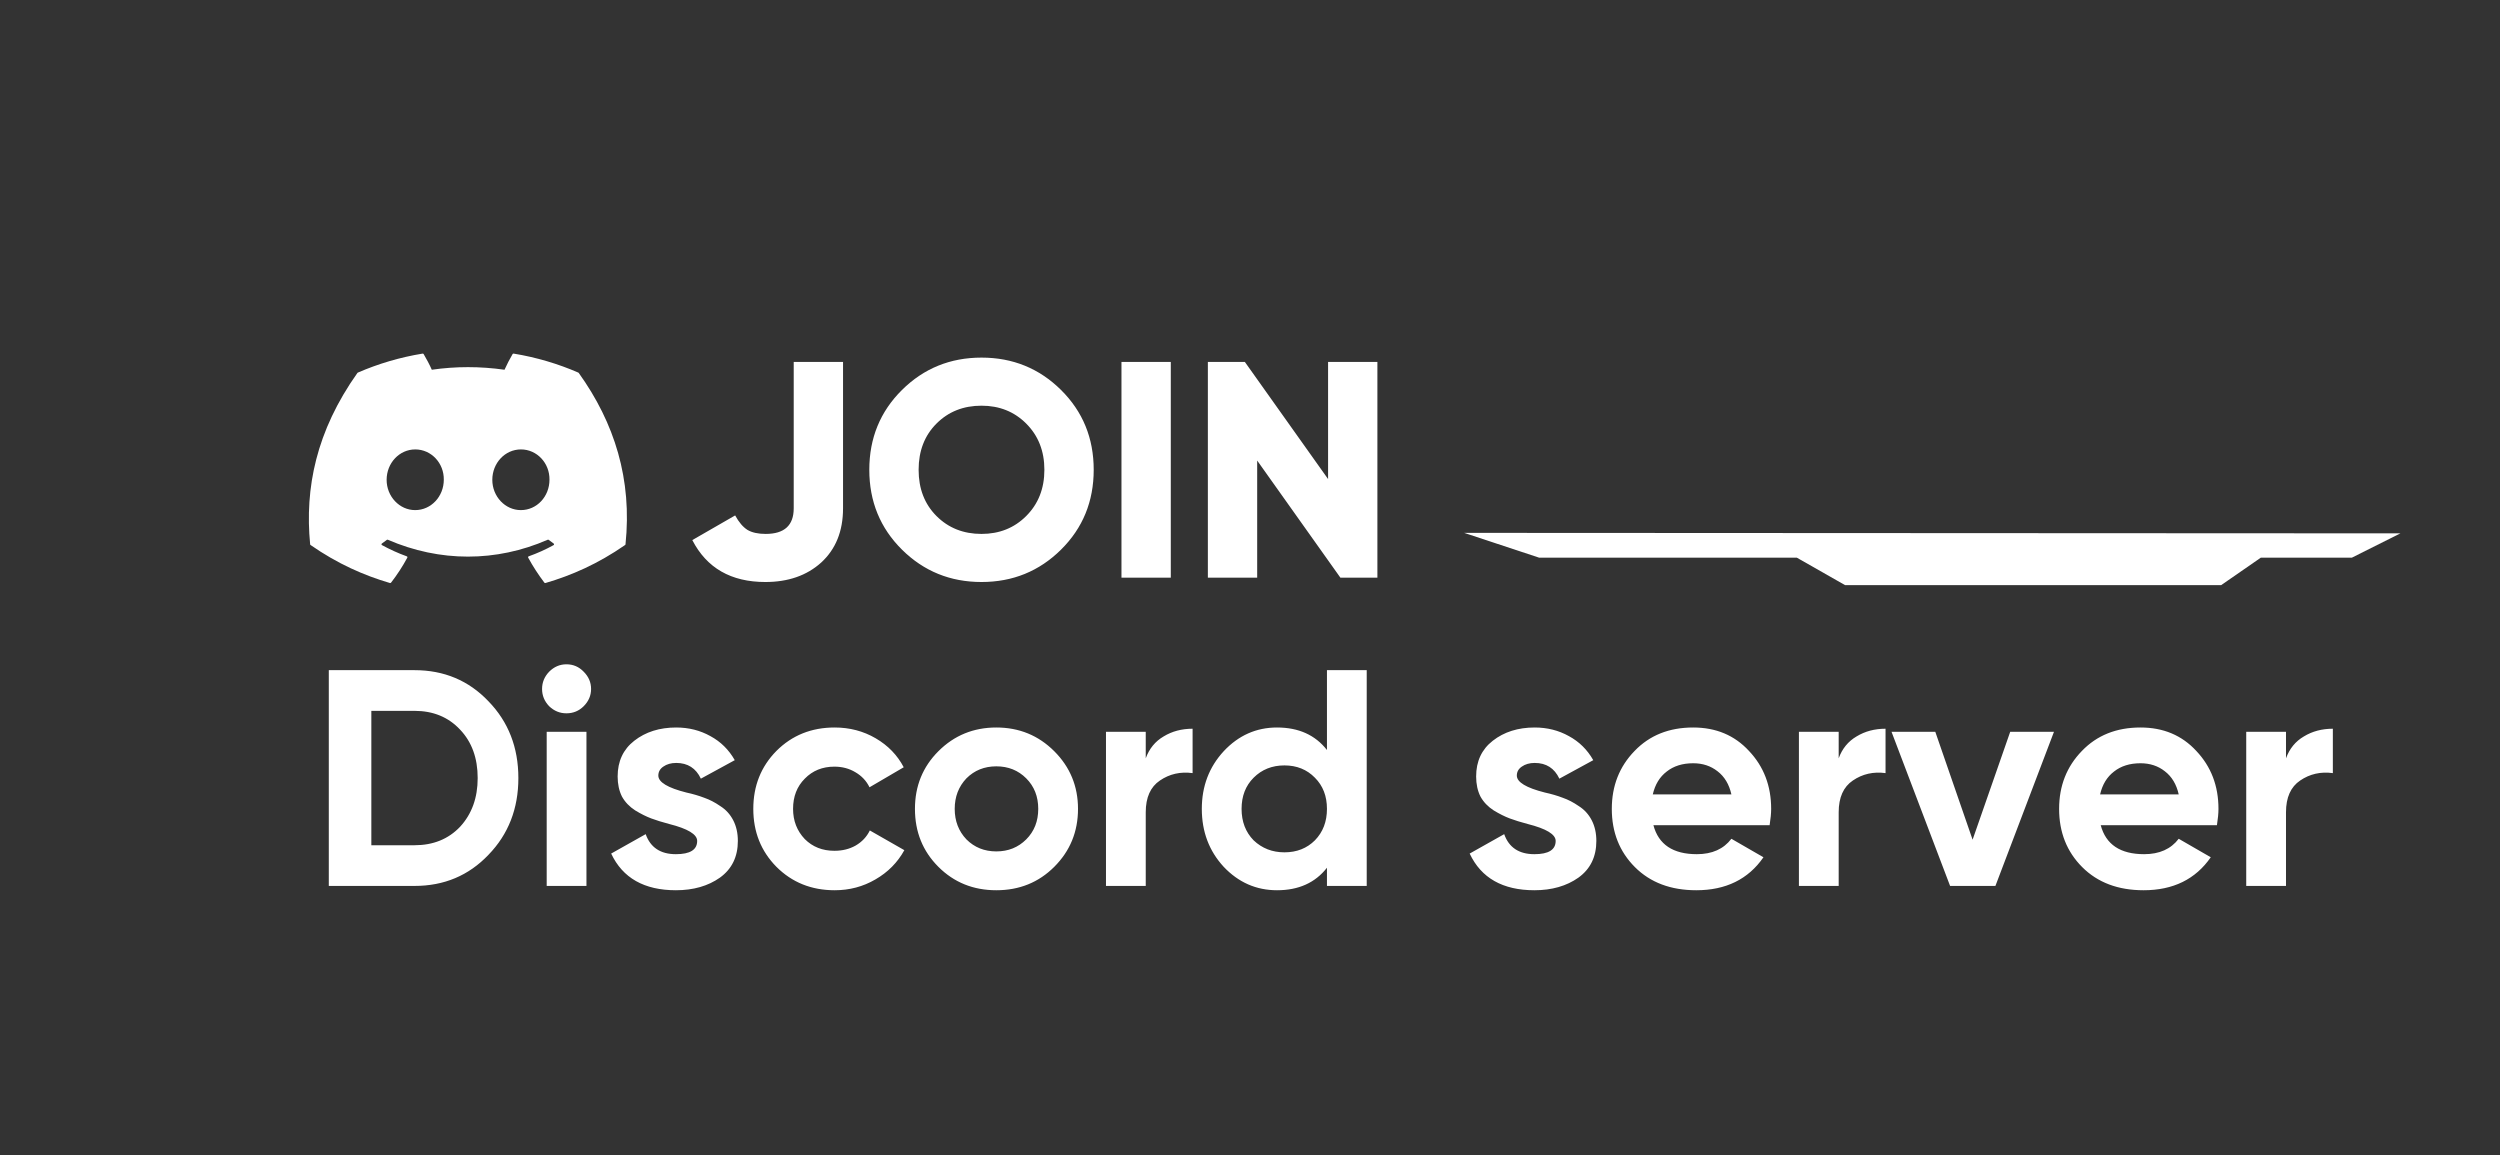
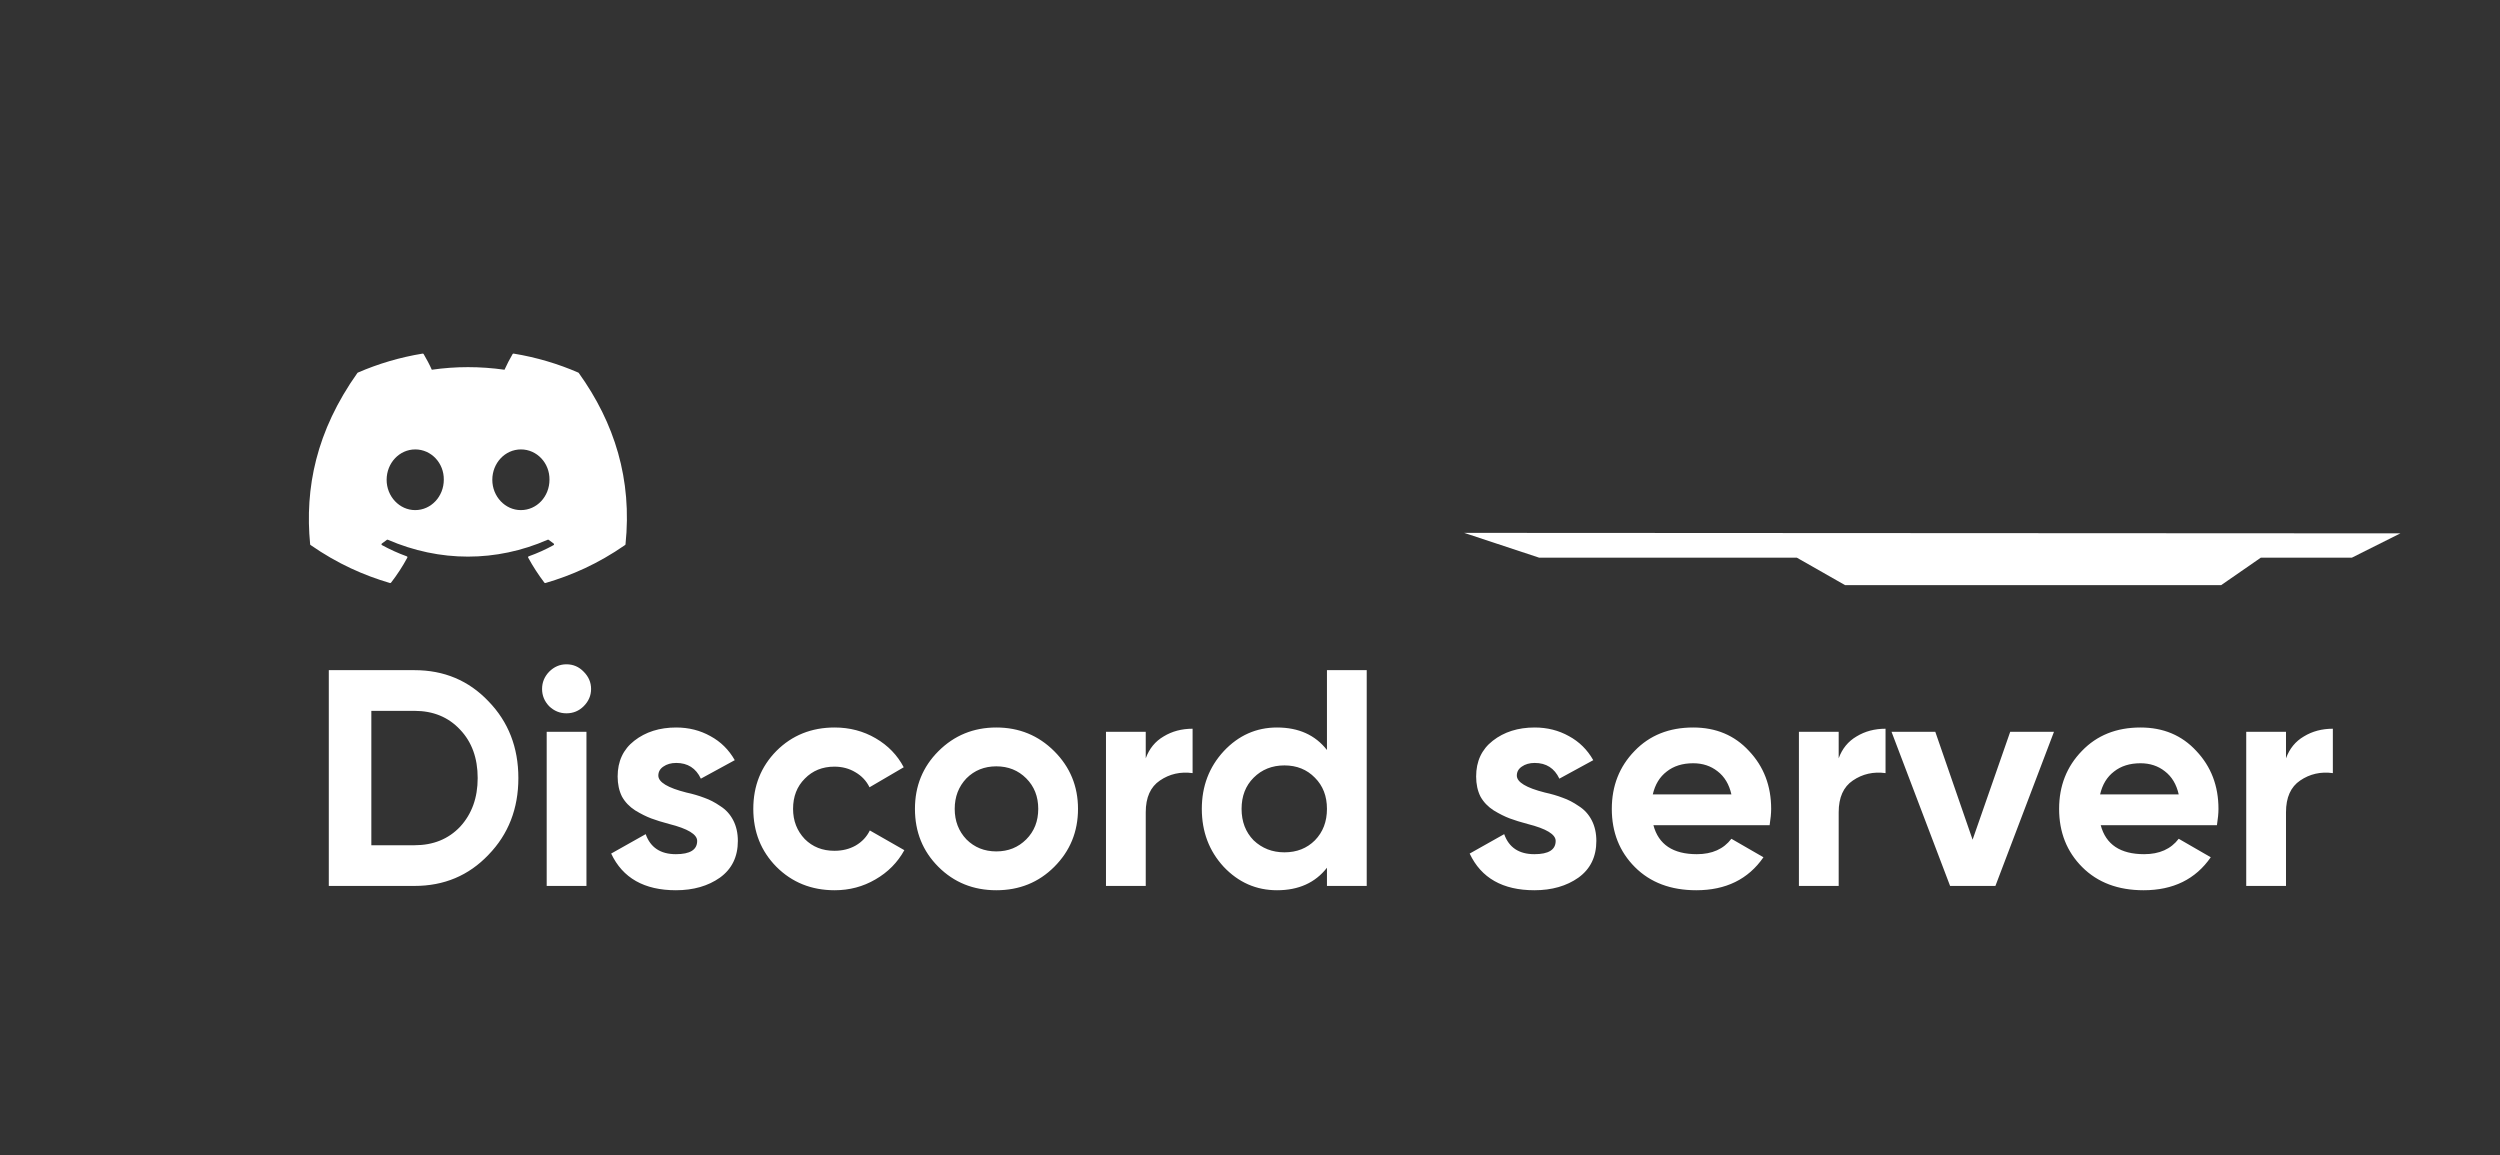
<svg xmlns="http://www.w3.org/2000/svg" width="502" height="232" viewBox="0 0 502 232" fill="none">
  <rect x="0" y="0" width="502" height="232" fill="#333333" stroke="none" />
-   <path d="M153.684 116.867C146.793 116.867 141.903 114.061 139.015 108.449L147.618 103.497C148.361 104.859 149.186 105.829 150.094 106.406C151.002 106.943 152.219 107.211 153.746 107.211C157.501 107.211 159.378 105.499 159.378 102.074V72.674H169.282V102.074C169.282 106.654 167.817 110.285 164.887 112.967C161.999 115.567 158.264 116.867 153.684 116.867ZM213.055 110.368C208.681 114.7 203.358 116.867 197.086 116.867C190.814 116.867 185.491 114.7 181.117 110.368C176.743 106.035 174.556 100.691 174.556 94.337C174.556 87.982 176.743 82.639 181.117 78.306C185.491 73.974 190.814 71.807 197.086 71.807C203.358 71.807 208.681 73.974 213.055 78.306C217.429 82.639 219.616 87.982 219.616 94.337C219.616 100.691 217.429 106.035 213.055 110.368ZM184.459 94.337C184.459 98.133 185.656 101.228 188.049 103.621C190.442 106.014 193.455 107.211 197.086 107.211C200.676 107.211 203.667 106.014 206.061 103.621C208.495 101.187 209.712 98.092 209.712 94.337C209.712 90.582 208.495 87.487 206.061 85.053C203.667 82.659 200.676 81.463 197.086 81.463C193.455 81.463 190.442 82.659 188.049 85.053C185.656 87.446 184.459 90.541 184.459 94.337ZM225.191 116V72.674H235.095V116H225.191ZM266.678 96.194V72.674H276.581V116H269.154L252.442 92.48V116H242.539V72.674H249.966L266.678 96.194Z" fill="white" />
  <path d="M66.023 134.568H83.23C89.172 134.568 94.123 136.652 98.085 140.82C102.087 144.946 104.088 150.083 104.088 156.232C104.088 162.38 102.087 167.517 98.085 171.643C94.123 175.811 89.172 177.895 83.23 177.895H66.023V134.568ZM74.565 169.725H83.23C86.985 169.725 90.038 168.487 92.39 166.011C94.742 163.453 95.918 160.193 95.918 156.232C95.918 152.229 94.742 148.99 92.39 146.514C90.038 143.997 86.985 142.739 83.23 142.739H74.565V169.725ZM113.737 143.234C112.417 143.234 111.261 142.759 110.271 141.81C109.322 140.82 108.848 139.664 108.848 138.344C108.848 137.024 109.322 135.868 110.271 134.878C111.261 133.888 112.417 133.392 113.737 133.392C115.099 133.392 116.254 133.888 117.203 134.878C118.194 135.868 118.689 137.024 118.689 138.344C118.689 139.664 118.194 140.82 117.203 141.81C116.254 142.759 115.099 143.234 113.737 143.234ZM117.76 177.895H109.776V146.947H117.76V177.895ZM132.192 155.736C132.192 157.057 134.069 158.192 137.824 159.141C139.145 159.43 140.341 159.78 141.414 160.193C142.487 160.564 143.56 161.121 144.633 161.864C145.747 162.566 146.613 163.515 147.232 164.711C147.851 165.908 148.161 167.29 148.161 168.858C148.161 172.035 146.964 174.491 144.571 176.224C142.178 177.915 139.227 178.761 135.72 178.761C129.365 178.761 125.033 176.306 122.722 171.396L129.654 167.496C130.603 170.179 132.625 171.52 135.72 171.52C138.567 171.52 139.991 170.632 139.991 168.858C139.991 167.538 138.113 166.403 134.358 165.454C132.955 165.083 131.759 164.711 130.768 164.34C129.778 163.968 128.705 163.432 127.55 162.731C126.395 161.988 125.507 161.059 124.888 159.945C124.311 158.79 124.022 157.449 124.022 155.922C124.022 152.869 125.136 150.475 127.364 148.742C129.634 146.968 132.44 146.081 135.782 146.081C138.299 146.081 140.589 146.659 142.652 147.814C144.715 148.928 146.345 150.537 147.542 152.642L140.733 156.355C139.743 154.251 138.093 153.199 135.782 153.199C134.75 153.199 133.884 153.446 133.182 153.942C132.522 154.395 132.192 154.994 132.192 155.736ZM167.604 178.761C162.941 178.761 159.041 177.193 155.905 174.057C152.811 170.921 151.263 167.043 151.263 162.421C151.263 157.8 152.811 153.921 155.905 150.785C159.041 147.649 162.941 146.081 167.604 146.081C170.616 146.081 173.36 146.803 175.836 148.247C178.311 149.691 180.189 151.631 181.468 154.065L174.598 158.088C173.979 156.809 173.03 155.798 171.75 155.056C170.513 154.313 169.11 153.942 167.542 153.942C165.148 153.942 163.168 154.746 161.6 156.355C160.032 157.923 159.248 159.945 159.248 162.421C159.248 164.814 160.032 166.836 161.6 168.487C163.168 170.055 165.148 170.839 167.542 170.839C169.151 170.839 170.574 170.488 171.812 169.787C173.092 169.044 174.041 168.033 174.66 166.754L181.592 170.715C180.23 173.191 178.291 175.151 175.774 176.595C173.298 178.039 170.574 178.761 167.604 178.761ZM211.698 174.057C208.562 177.193 204.683 178.761 200.062 178.761C195.441 178.761 191.562 177.193 188.426 174.057C185.29 170.921 183.722 167.043 183.722 162.421C183.722 157.841 185.29 153.983 188.426 150.847C191.603 147.67 195.482 146.081 200.062 146.081C204.642 146.081 208.521 147.67 211.698 150.847C214.875 154.024 216.464 157.882 216.464 162.421C216.464 167.001 214.875 170.88 211.698 174.057ZM194.058 168.549C195.667 170.158 197.669 170.963 200.062 170.963C202.455 170.963 204.457 170.158 206.066 168.549C207.675 166.939 208.48 164.897 208.48 162.421C208.48 159.945 207.675 157.903 206.066 156.294C204.457 154.684 202.455 153.88 200.062 153.88C197.669 153.88 195.667 154.684 194.058 156.294C192.49 157.944 191.706 159.987 191.706 162.421C191.706 164.856 192.49 166.898 194.058 168.549ZM230.065 146.947V152.27C230.767 150.331 231.964 148.866 233.655 147.876C235.347 146.844 237.287 146.328 239.473 146.328V155.241C237.039 154.911 234.852 155.406 232.913 156.727C231.015 158.006 230.065 160.131 230.065 163.102V177.895H222.081V146.947H230.065ZM266.453 150.599V134.568H274.437V177.895H266.453V174.243C264.101 177.255 260.759 178.761 256.426 178.761C252.258 178.761 248.689 177.193 245.718 174.057C242.788 170.88 241.324 167.001 241.324 162.421C241.324 157.882 242.788 154.024 245.718 150.847C248.689 147.67 252.258 146.081 256.426 146.081C260.759 146.081 264.101 147.587 266.453 150.599ZM251.722 168.734C253.414 170.344 255.477 171.148 257.911 171.148C260.387 171.148 262.43 170.344 264.039 168.734C265.648 167.084 266.453 164.979 266.453 162.421C266.453 159.863 265.648 157.779 264.039 156.17C262.43 154.519 260.387 153.694 257.911 153.694C255.436 153.694 253.372 154.519 251.722 156.17C250.113 157.779 249.308 159.863 249.308 162.421C249.308 164.979 250.113 167.084 251.722 168.734ZM304.579 155.736C304.579 157.057 306.456 158.192 310.211 159.141C311.531 159.43 312.728 159.78 313.801 160.193C314.874 160.564 315.947 161.121 317.019 161.864C318.133 162.566 319 163.515 319.619 164.711C320.238 165.908 320.547 167.29 320.547 168.858C320.547 172.035 319.351 174.491 316.957 176.224C314.564 177.915 311.614 178.761 308.107 178.761C301.752 178.761 297.419 176.306 295.109 171.396L302.041 167.496C302.99 170.179 305.012 171.52 308.107 171.52C310.954 171.52 312.377 170.632 312.377 168.858C312.377 167.538 310.5 166.403 306.745 165.454C305.342 165.083 304.145 164.711 303.155 164.34C302.165 163.968 301.092 163.432 299.936 162.731C298.781 161.988 297.894 161.059 297.275 159.945C296.697 158.79 296.408 157.449 296.408 155.922C296.408 152.869 297.523 150.475 299.751 148.742C302.02 146.968 304.826 146.081 308.168 146.081C310.685 146.081 312.976 146.659 315.039 147.814C317.102 148.928 318.732 150.537 319.928 152.642L313.12 156.355C312.13 154.251 310.479 153.199 308.168 153.199C307.137 153.199 306.27 153.446 305.569 153.942C304.909 154.395 304.579 154.994 304.579 155.736ZM355.34 165.702H332.006C333.037 169.58 335.946 171.52 340.733 171.52C343.786 171.52 346.097 170.488 347.665 168.425L354.102 172.139C351.049 176.554 346.551 178.761 340.609 178.761C335.492 178.761 331.387 177.214 328.292 174.119C325.197 171.024 323.65 167.125 323.65 162.421C323.65 157.8 325.177 153.921 328.23 150.785C331.242 147.649 335.162 146.081 339.99 146.081C344.57 146.081 348.305 147.649 351.193 150.785C354.164 153.921 355.649 157.8 355.649 162.421C355.649 163.288 355.546 164.381 355.34 165.702ZM331.882 159.512H347.665C347.211 157.49 346.283 155.943 344.88 154.87C343.518 153.797 341.888 153.261 339.99 153.261C337.844 153.261 336.07 153.818 334.667 154.932C333.264 156.005 332.336 157.531 331.882 159.512ZM369.208 146.947V152.27C369.909 150.331 371.106 148.866 372.798 147.876C374.489 146.844 376.429 146.328 378.616 146.328V155.241C376.181 154.911 373.994 155.406 372.055 156.727C370.157 158.006 369.208 160.131 369.208 163.102V177.895H361.223V146.947H369.208ZM396.098 168.611L403.649 146.947H412.438L400.678 177.895H391.579L379.819 146.947H388.608L396.098 168.611ZM445.16 165.702H421.826C422.857 169.58 425.766 171.52 430.553 171.52C433.606 171.52 435.917 170.488 437.485 168.425L443.922 172.139C440.868 176.554 436.371 178.761 430.429 178.761C425.312 178.761 421.207 177.214 418.112 174.119C415.017 171.024 413.47 167.125 413.47 162.421C413.47 157.8 414.996 153.921 418.05 150.785C421.062 147.649 424.982 146.081 429.81 146.081C434.39 146.081 438.124 147.649 441.013 150.785C443.984 153.921 445.469 157.8 445.469 162.421C445.469 163.288 445.366 164.381 445.16 165.702ZM421.702 159.512H437.485C437.031 157.49 436.103 155.943 434.7 154.87C433.338 153.797 431.708 153.261 429.81 153.261C427.664 153.261 425.89 153.818 424.487 154.932C423.084 156.005 422.156 157.531 421.702 159.512ZM459.028 146.947V152.27C459.729 150.331 460.926 148.866 462.618 147.876C464.309 146.844 466.249 146.328 468.436 146.328V155.241C466.001 154.911 463.814 155.406 461.875 156.727C459.977 158.006 459.028 160.131 459.028 163.102V177.895H451.043V146.947H459.028Z" fill="white" />
  <path d="M116.132 74.82C112.065 73.052 107.702 71.749 103.139 71.003C103.056 70.989 102.973 71.025 102.93 71.097C102.367 72.042 101.743 73.275 101.306 74.244C96.398 73.548 91.515 73.548 86.706 74.244C86.272 73.253 85.629 72.042 85.067 71.097C85.024 71.027 84.941 70.991 84.858 71.003C80.296 71.747 75.928 73.049 71.853 74.82C71.817 74.834 71.787 74.858 71.767 74.889C63.468 86.597 61.182 98.018 62.277 109.297C62.282 109.352 62.314 109.405 62.359 109.439C67.816 113.236 73.104 115.541 78.294 117.069C78.377 117.093 78.466 117.064 78.519 116.999C79.75 115.412 80.847 113.737 81.789 111.976C81.845 111.873 81.792 111.751 81.679 111.71C79.943 111.087 78.29 110.326 76.701 109.463C76.575 109.393 76.565 109.223 76.681 109.141C77.016 108.904 77.351 108.657 77.671 108.407C77.729 108.362 77.81 108.352 77.878 108.381C88.323 112.898 99.638 112.898 109.974 108.381C110.042 108.35 110.122 108.359 110.183 108.405C110.502 108.654 110.836 108.904 111.173 109.141C111.289 109.223 111.281 109.393 111.155 109.463C109.563 110.343 107.908 111.087 106.167 111.708C106.054 111.749 106.003 111.873 106.059 111.976C107.015 113.735 108.107 115.409 109.31 116.997C109.361 117.064 109.451 117.093 109.534 117.069C114.755 115.541 120.05 113.236 125.519 109.439C125.567 109.405 125.597 109.355 125.602 109.299C126.955 96.26 123.411 84.933 116.215 74.891C116.198 74.858 116.167 74.834 116.132 74.82ZM83.365 102.429C80.219 102.429 77.63 99.695 77.635 96.337C77.641 92.978 80.188 90.244 83.385 90.244C86.607 90.244 89.17 93.002 89.115 96.337C89.109 99.695 86.562 102.429 83.365 102.429ZM104.586 102.429C101.44 102.429 98.851 99.695 98.856 96.337C98.862 92.978 101.409 90.244 104.606 90.244C107.828 90.244 110.391 93.002 110.336 96.337C110.33 99.695 107.808 102.429 104.586 102.429Z" fill="white" />
  <path d="M472.268 111.974L453.982 111.974L446 117.5L370.5 117.5L360.795 111.974L309.04 111.974L294 107L482 107.098L472.268 111.974Z" fill="white" />
</svg>